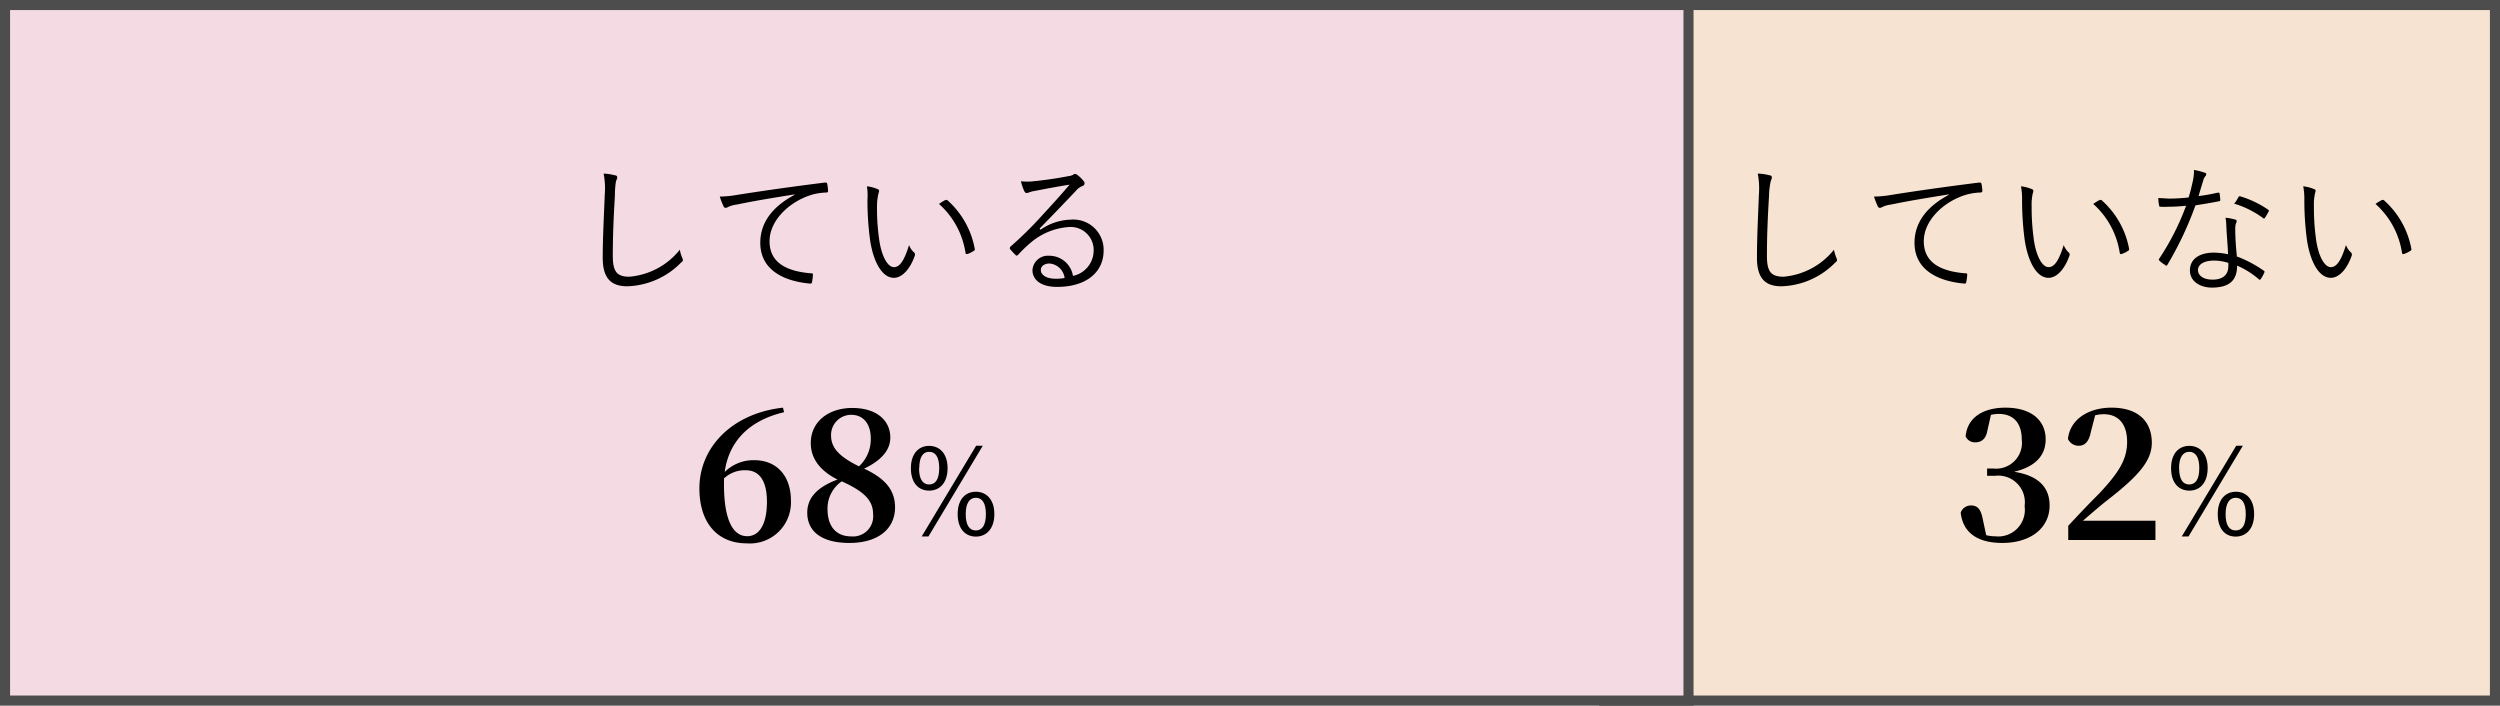
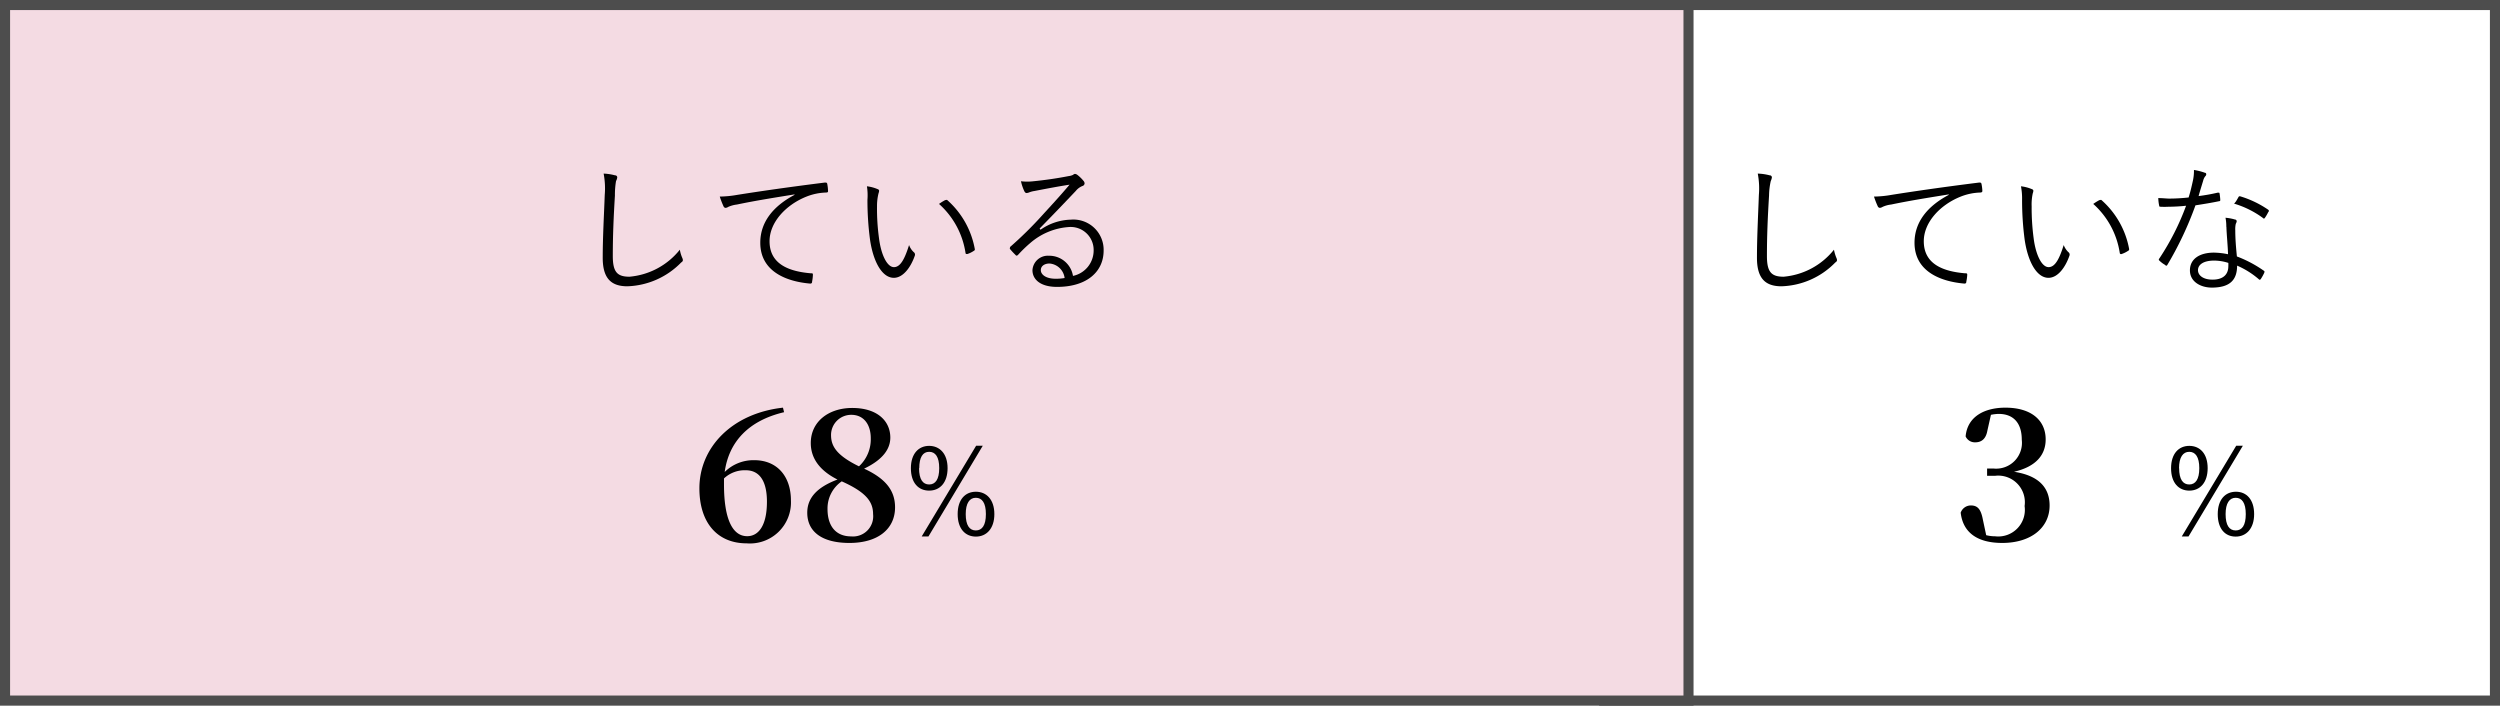
<svg xmlns="http://www.w3.org/2000/svg" width="248" height="70" viewBox="0 0 248 70">
  <defs>
    <style>
      .cls-1 {
        fill: #f7e3d1;
      }

      .cls-2 {
        fill: #4d4d4d;
      }

      .cls-3 {
        fill: #f4dbe3;
      }
    </style>
  </defs>
  <title>img_number_02</title>
  <g id="レイヤー_2" data-name="レイヤー 2">
    <g id="レイヤー_1-2" data-name="レイヤー 1">
      <g>
        <g>
          <g>
-             <rect class="cls-1" x="159.14" y="0.5" width="88.36" height="69" />
            <path class="cls-2" d="M247,1V69H159.64V1H247m1-1H158.64V70H248V0Z" />
          </g>
          <g>
            <rect class="cls-3" x="0.5" y="0.5" width="167" height="69" />
            <path class="cls-2" d="M167,1V69H1V1H167m1-1H0V70H168V0Z" />
          </g>
        </g>
        <g>
          <path d="M77.78,40.89c-3.52.83-5.48,2.94-5.89,5.93a4.06,4.06,0,0,1,2.93-1.17c2.27,0,3.64,1.6,3.64,4a4.07,4.07,0,0,1-4.39,4.25c-2.87,0-4.69-2-4.69-5.46,0-4.07,3.25-7.44,8.29-8Zm-1.7,8.88c0-2.07-.75-3.12-2.1-3.12a3,3,0,0,0-2.16.81c0,.2,0,.4,0,.6,0,3.51.88,5.13,2.3,5.13C75.24,53.19,76.08,52.15,76.08,49.77Z" />
          <path d="M88.79,50.33c0,2.14-1.69,3.53-4.52,3.53s-4.19-1.19-4.19-3c0-1.49,1-2.54,3-3.29-1.79-.9-2.65-2.13-2.65-3.62,0-2.15,1.8-3.48,4.11-3.48,2.5,0,3.78,1.3,3.78,2.94,0,1.1-.71,2.18-2.6,3.08C87.82,47.46,88.79,48.63,88.79,50.33ZM86.61,51c0-1.25-.72-2.18-3.11-3.25a3.26,3.26,0,0,0-1.41,2.74c0,1.77.89,2.72,2.34,2.72A2,2,0,0,0,86.61,51Zm-4.17-7.84c0,1.08.52,2,2.77,3.1a3.64,3.64,0,0,0,1.17-2.79c0-1.35-.69-2.32-1.93-2.32A2,2,0,0,0,82.44,43.14Z" />
          <path d="M94,46.44c0,1.45-.77,2.23-1.83,2.23s-1.81-.77-1.81-2.22.77-2.22,1.81-2.22S94,45,94,46.44Zm-2.83,0c0,1.12.38,1.62,1,1.62s1-.5,1-1.62-.38-1.62-1-1.62S91.19,45.35,91.19,46.45Zm.93,6.78h-.67l5.4-9h.66ZM98.64,51c0,1.44-.78,2.23-1.83,2.23S95,52.46,95,51s.76-2.22,1.81-2.22S98.64,49.56,98.64,51ZM95.8,51c0,1.12.38,1.62,1,1.62s1-.5,1-1.62-.38-1.62-1-1.62S95.8,49.92,95.8,51Z" />
        </g>
        <g>
          <path d="M197.15,42.71c-.15.85-.6,1.17-1.21,1.17a1,1,0,0,1-.95-.59c.18-2,1.92-2.85,3.94-2.85,2.63,0,4,1.3,4,3.15,0,1.52-.94,2.7-3.14,3.21,2.54.39,3.53,1.64,3.53,3.35,0,2.18-1.82,3.71-4.7,3.71-2.43,0-3.89-1-4.12-3a1.07,1.07,0,0,1,1-.72c.66,0,1,.34,1.2,1.4l.33,1.55a3.6,3.6,0,0,0,.88.11,2.64,2.64,0,0,0,2.93-3,2.64,2.64,0,0,0-2.93-3h-.79v-.72h.66a2.56,2.56,0,0,0,2.78-2.86c0-1.66-.83-2.56-2.29-2.56a4.14,4.14,0,0,0-.77.09Z" />
-           <path d="M213.82,51.66v1.91h-8.65V52.16c1.05-1.13,2.09-2.23,3-3.13,2-2.12,2.84-3.44,2.84-5.2s-.86-2.74-2.32-2.74a3.67,3.67,0,0,0-.85.11l-.43,1.65c-.2,1.07-.68,1.37-1.21,1.37a1.16,1.16,0,0,1-1.06-.68c.22-2,2.11-3.1,4.32-3.1,2.72,0,4,1.44,4,3.48,0,1.78-1.29,3.29-4.53,5.79-.58.46-1.43,1.19-2.31,1.95Z" />
          <path d="M219,46.44c0,1.45-.77,2.23-1.82,2.23s-1.81-.77-1.81-2.22.76-2.22,1.81-2.22S219,45,219,46.44Zm-2.83,0c0,1.12.38,1.62,1,1.62s1-.5,1-1.62-.39-1.62-1-1.62S216.16,45.35,216.16,46.45Zm.93,6.78h-.67l5.4-9h.66ZM223.61,51c0,1.44-.78,2.23-1.83,2.23S220,52.46,220,51s.76-2.22,1.81-2.22S223.61,49.56,223.61,51Zm-2.83,0c0,1.12.37,1.62,1,1.62s1-.5,1-1.62-.38-1.62-1-1.62S220.78,49.92,220.78,51Z" />
        </g>
        <g>
          <path d="M61,17.39c.16,0,.23.11.23.21a1,1,0,0,1-.12.36A8.35,8.35,0,0,0,61,19.4c-.13,2.12-.21,4-.21,6,0,1.57.43,2.05,1.65,2.05a7.18,7.18,0,0,0,5-2.68,3.41,3.41,0,0,0,.24.81.71.71,0,0,1,.06.2c0,.08,0,.15-.17.26a7.79,7.79,0,0,1-5.34,2.36c-1.58,0-2.44-.76-2.44-2.82s.13-4.27.2-6.24a7.83,7.83,0,0,0-.11-2.12A5.24,5.24,0,0,1,61,17.39Z" />
          <path d="M78.78,19.29c-2.1.34-3.92.63-5.68,1a3,3,0,0,0-.85.23.61.61,0,0,1-.26.1.23.23,0,0,1-.2-.12,8.39,8.39,0,0,1-.39-1,10.63,10.63,0,0,0,1.74-.17c2.08-.33,4.93-.75,8.68-1.22.14,0,.21,0,.24.12a4.06,4.06,0,0,1,.08.7c0,.12,0,.15-.18.17a5.64,5.64,0,0,0-2,.42c-2,.81-3.62,2.53-3.62,4.41,0,2.32,2,3,4.08,3.18.18,0,.22,0,.22.15a4.2,4.2,0,0,1-.08.67c0,.16-.07.21-.22.2-2.37-.21-4.92-1.22-4.92-4.05,0-2,1.22-3.6,3.42-4.76Z" />
          <path d="M87.08,18.77a.18.18,0,0,1,.13.16,1,1,0,0,1-.06.25A5.17,5.17,0,0,0,87,20.47a21.4,21.4,0,0,0,.2,3.18c.21,1.65.81,2.85,1.48,2.85s1.09-.89,1.5-2.19a1.8,1.8,0,0,0,.46.7.3.3,0,0,1,.11.35c-.39,1.13-1.15,2.2-2.08,2.2-1.18,0-2.06-1.63-2.37-3.83a30,30,0,0,1-.25-3.91A5.81,5.81,0,0,0,86,18.48,3.89,3.89,0,0,1,87.08,18.77Zm6.68,1.08c.09,0,.16-.05.21,0A8.49,8.49,0,0,1,96.7,24.7a.15.15,0,0,1-.09.18,2.62,2.62,0,0,1-.65.32c-.1,0-.17,0-.18-.11a8.14,8.14,0,0,0-2.63-4.86A5.6,5.6,0,0,1,93.76,19.85Z" />
          <path d="M103.22,22.79a5.47,5.47,0,0,1,3-1,3,3,0,0,1,3.26,3.07c0,2.08-1.65,3.6-4.62,3.6-1.68,0-2.44-.76-2.44-1.66a1.53,1.53,0,0,1,1.64-1.43,2.38,2.38,0,0,1,2.38,2,2.58,2.58,0,0,0,2.05-2.55,2.28,2.28,0,0,0-2.43-2.3,6.52,6.52,0,0,0-3.85,1.58A13.21,13.21,0,0,0,101,25.27c-.11.11-.18.13-.28,0a6.77,6.77,0,0,1-.52-.56c-.06-.07,0-.13,0-.21a37.75,37.75,0,0,0,3.17-3.12c.81-.89,1.65-1.78,2.73-3.06-1.16.18-2.25.39-3.5.63a2.19,2.19,0,0,0-.49.13.89.89,0,0,1-.27.07c-.09,0-.16-.06-.22-.17a4.59,4.59,0,0,1-.34-1,5.21,5.21,0,0,0,1.24,0c1.1-.11,2.25-.27,3.48-.51a1.46,1.46,0,0,0,.44-.12.44.44,0,0,1,.19-.1.48.48,0,0,1,.26.11,3.74,3.74,0,0,1,.6.59.38.38,0,0,1,.1.24.28.28,0,0,1-.21.26,1.61,1.61,0,0,0-.66.49c-1.25,1.32-2.19,2.3-3.59,3.73Zm.89,3.35c-.45,0-.86.22-.86.66s.51.85,1.45.85a4.83,4.83,0,0,0,.91-.07A1.64,1.64,0,0,0,104.11,26.14Z" />
        </g>
        <g>
          <path d="M175.54,17.39c.16,0,.23.11.23.21a1.21,1.21,0,0,1-.11.36,7,7,0,0,0-.17,1.44c-.13,2.12-.21,4-.21,6,0,1.57.43,2.05,1.65,2.05a7.18,7.18,0,0,0,5-2.68,4,4,0,0,0,.24.81.71.71,0,0,1,.06.2c0,.08,0,.15-.17.26a7.77,7.77,0,0,1-5.34,2.36c-1.58,0-2.43-.76-2.43-2.82s.12-4.27.19-6.24a7.83,7.83,0,0,0-.11-2.12A5.24,5.24,0,0,1,175.54,17.39Z" />
          <path d="M193.28,19.29c-2.1.34-3.92.63-5.68,1a2.81,2.81,0,0,0-.84.23.69.69,0,0,1-.27.1.25.25,0,0,1-.2-.12,8.39,8.39,0,0,1-.39-1,10.54,10.54,0,0,0,1.74-.17c2.09-.33,4.93-.75,8.68-1.22.14,0,.21,0,.24.12a4.19,4.19,0,0,1,.09.7c0,.12-.05.15-.19.17a5.64,5.64,0,0,0-2,.42c-2,.81-3.62,2.53-3.62,4.41,0,2.32,2,3,4.08,3.18.18,0,.23,0,.23.15a4.27,4.27,0,0,1-.09.67c0,.16-.07.21-.22.2-2.37-.21-4.92-1.22-4.92-4.05,0-2,1.22-3.6,3.42-4.76Z" />
          <path d="M201.58,18.77a.18.18,0,0,1,.13.16,1,1,0,0,1-.06.25,5.17,5.17,0,0,0-.11,1.29,22.86,22.86,0,0,0,.2,3.18c.21,1.65.81,2.85,1.48,2.85s1.09-.89,1.5-2.19a1.92,1.92,0,0,0,.46.7.3.3,0,0,1,.11.35c-.39,1.13-1.14,2.2-2.08,2.2-1.18,0-2.06-1.63-2.37-3.83a30,30,0,0,1-.25-3.91,6.44,6.44,0,0,0-.11-1.34A3.91,3.91,0,0,1,201.58,18.77Zm6.68,1.08c.09,0,.16-.05.21,0a8.51,8.51,0,0,1,2.74,4.85.16.16,0,0,1-.1.18,2.62,2.62,0,0,1-.65.32.13.13,0,0,1-.18-.11,8.14,8.14,0,0,0-2.63-4.86A5.6,5.6,0,0,1,208.26,19.85Z" />
          <path d="M220,19.11c.13,0,.17,0,.18.08a5.68,5.68,0,0,1,.07.61c0,.12,0,.15-.12.16-.76.16-1.52.28-2.34.41A34,34,0,0,1,215,26.28c-.07.11-.14.1-.22,0a2.63,2.63,0,0,1-.56-.42c-.09-.07-.09-.12,0-.24a25.05,25.05,0,0,0,2.64-5.21,17.67,17.67,0,0,1-1.77.1,7.08,7.08,0,0,1-.74,0c-.13,0-.14,0-.17-.16a4.37,4.37,0,0,1-.08-.7c.44,0,.81.05,1.1.05a18.06,18.06,0,0,0,1.91-.11c.17-.53.29-1.05.42-1.64a4.53,4.53,0,0,0,.11-1.09,5.92,5.92,0,0,1,1.09.28c.09,0,.13.08.13.15a.29.29,0,0,1-.11.21,1.21,1.21,0,0,0-.2.44c-.15.5-.31,1-.45,1.51A18,18,0,0,0,220,19.11Zm.85,3.39a4.39,4.39,0,0,0-.08-.9,4.72,4.72,0,0,1,.95.18c.1,0,.16.09.16.17a.63.63,0,0,1-.09.25,2.45,2.45,0,0,0-.05.66c0,.84.07,1.68.16,2.58a12.12,12.12,0,0,1,2.65,1.4c.11.07.1.11.06.23a4.66,4.66,0,0,1-.34.61c-.07.1-.14.09-.22,0a8.34,8.34,0,0,0-2.13-1.33c0,1.41-.7,2.18-2.51,2.18-1.06,0-2.17-.55-2.17-1.71s1-1.76,2.38-1.76a7.51,7.51,0,0,1,1.4.16C221,24.38,220.88,23.26,220.86,22.5Zm-1.19,3.35c-1.12,0-1.62.43-1.62.95s.52.94,1.44.94c1.15,0,1.57-.6,1.57-1.32a2.75,2.75,0,0,0,0-.34A4.69,4.69,0,0,0,219.67,25.85Zm2.38-6.28c.07-.11.12-.12.24-.08A9.94,9.94,0,0,1,225,20.8c.1.09.1.14,0,.26a3.92,3.92,0,0,1-.33.56c-.07.09-.11.08-.19,0a9.34,9.34,0,0,0-2.86-1.42C221.83,20,221.94,19.74,222.05,19.57Z" />
-           <path d="M229.58,18.77a.18.18,0,0,1,.13.16,1,1,0,0,1-.06.25,5.17,5.17,0,0,0-.11,1.29,22.86,22.86,0,0,0,.2,3.18c.21,1.65.81,2.85,1.48,2.85s1.09-.89,1.5-2.19a1.92,1.92,0,0,0,.46.7.3.3,0,0,1,.11.35c-.39,1.13-1.14,2.2-2.08,2.2-1.18,0-2.06-1.63-2.37-3.83a30,30,0,0,1-.25-3.91,6.44,6.44,0,0,0-.11-1.34A3.91,3.91,0,0,1,229.58,18.77Zm6.68,1.08c.09,0,.16-.05.21,0a8.51,8.51,0,0,1,2.74,4.85.16.16,0,0,1-.1.18,2.62,2.62,0,0,1-.65.32.13.13,0,0,1-.18-.11,8.14,8.14,0,0,0-2.63-4.86A5.6,5.6,0,0,1,236.26,19.85Z" />
        </g>
      </g>
    </g>
  </g>
</svg>